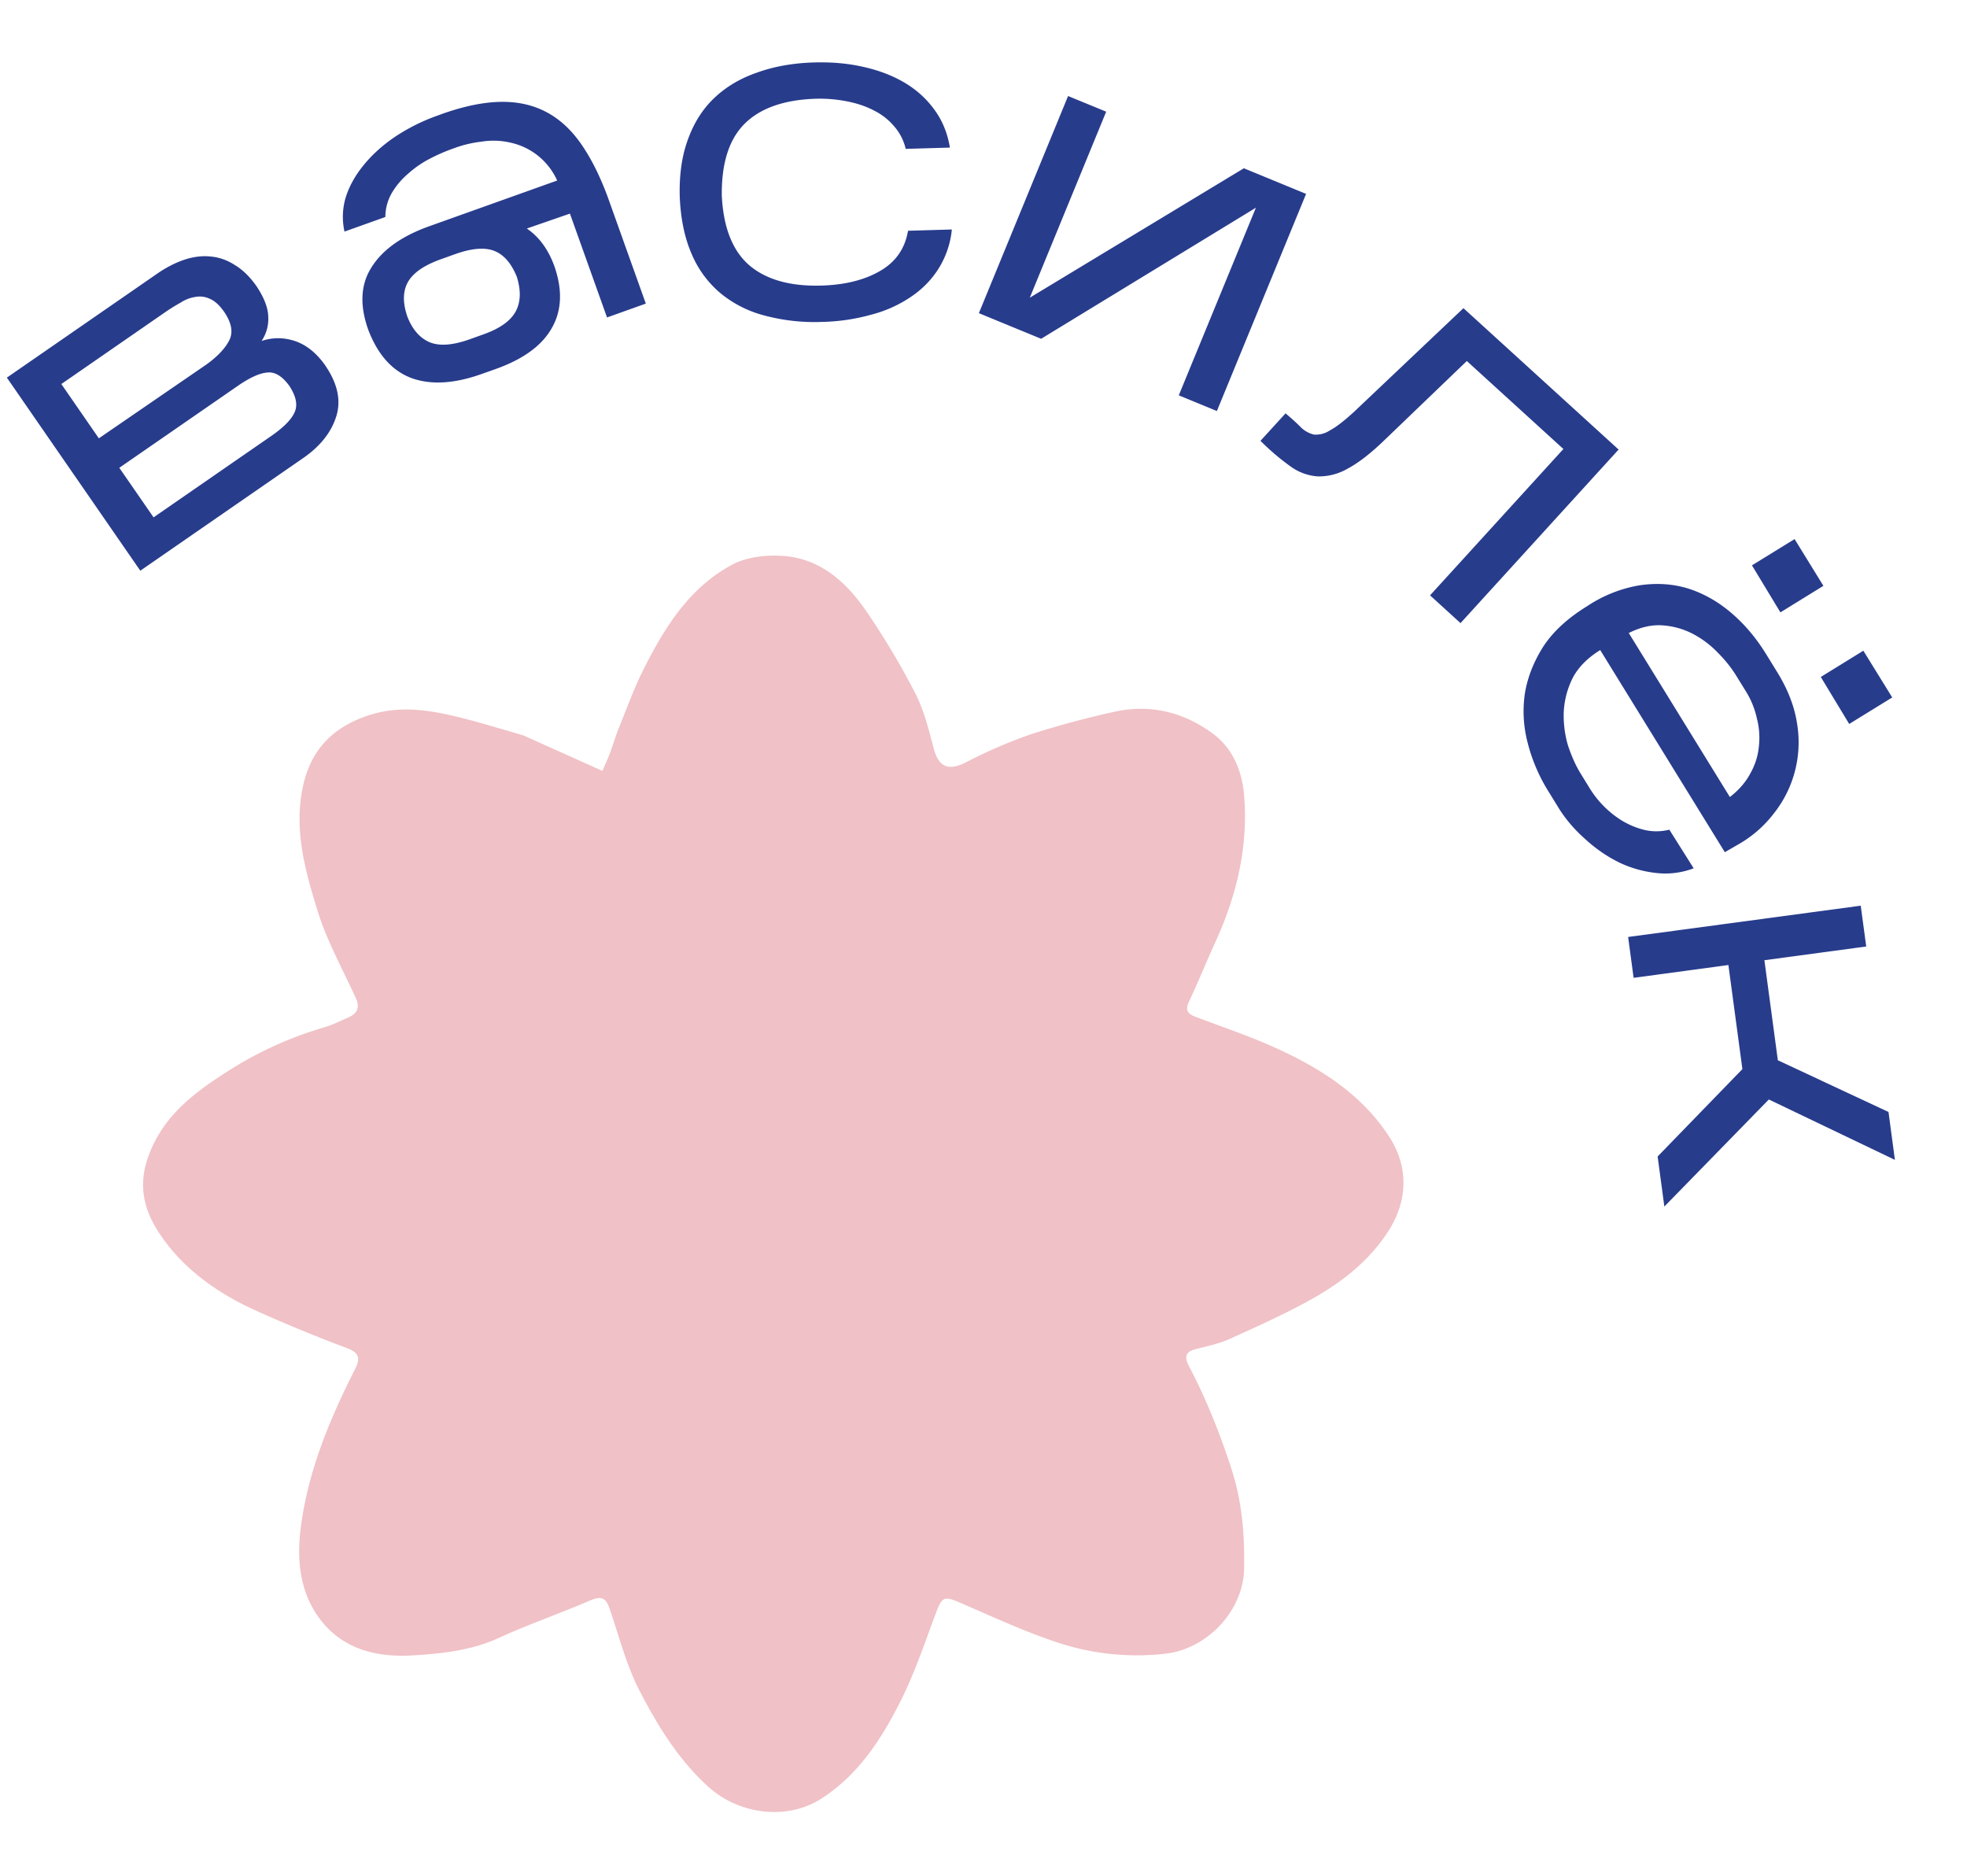
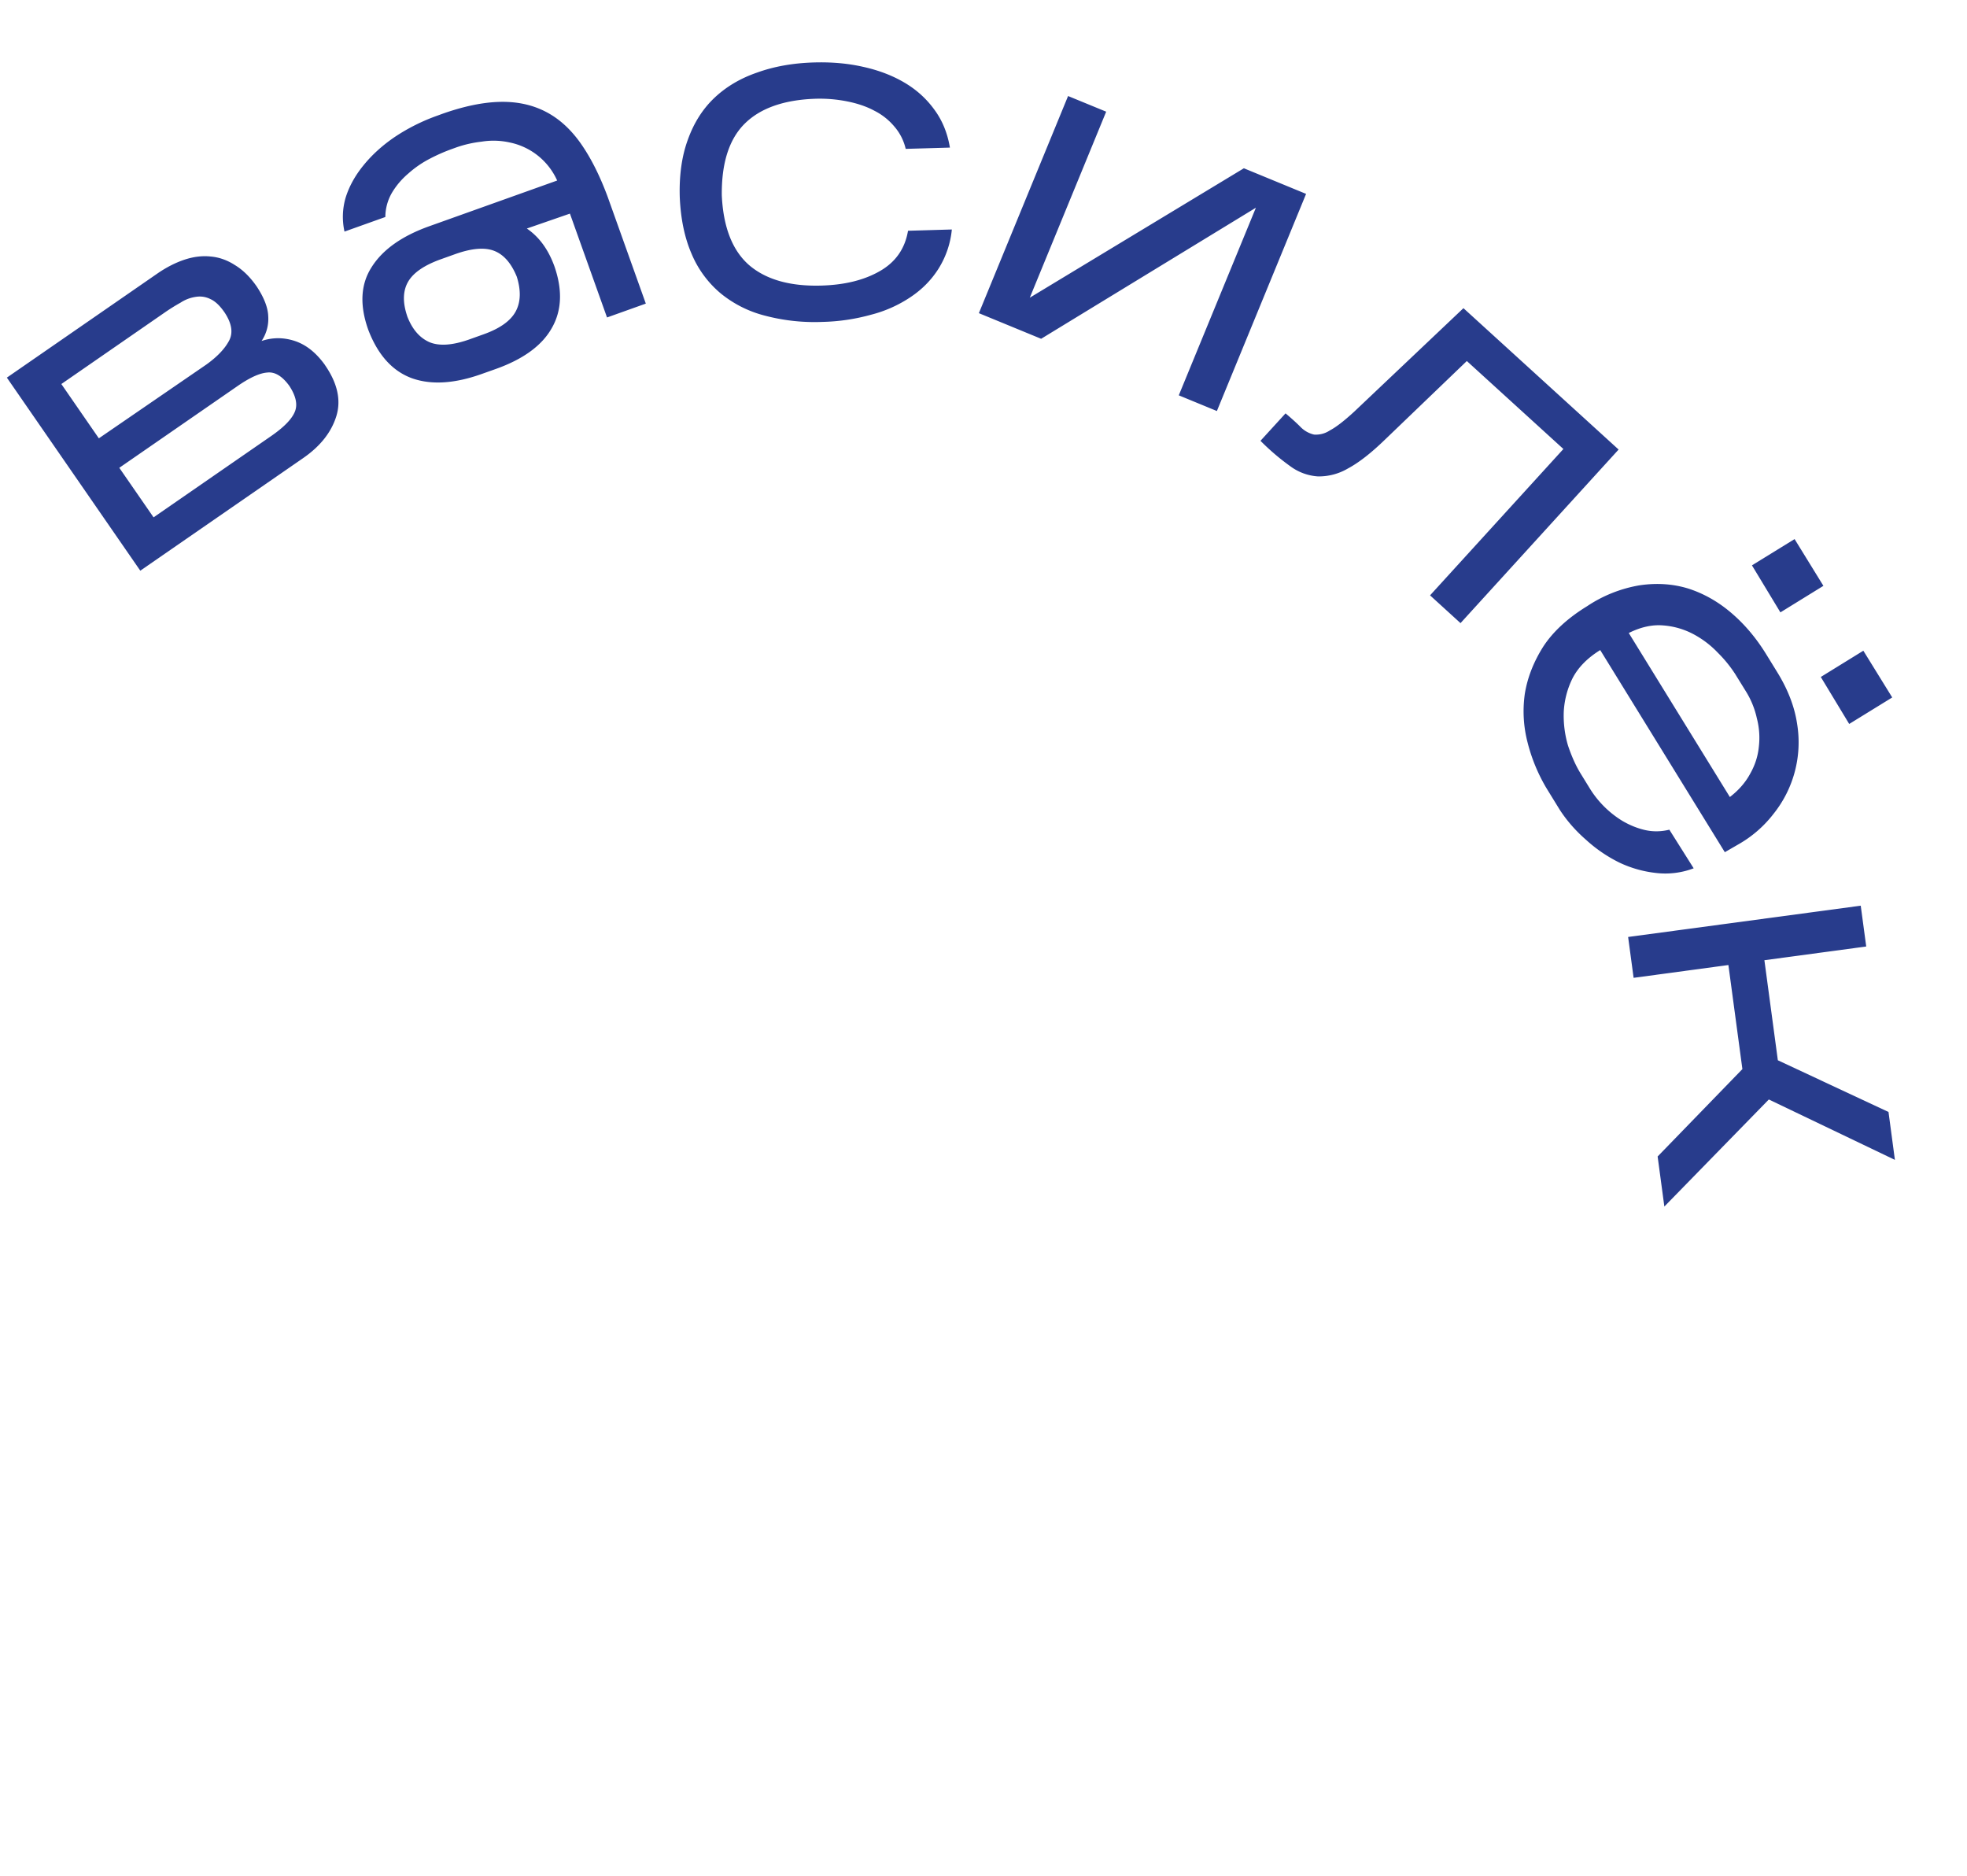
<svg xmlns="http://www.w3.org/2000/svg" width="43" height="41" fill="none">
  <path fill="#283C8C" d="M7.103 7.978c.276.398.358.772.248 1.123-.11.351-.352.655-.724.912l-3.56 2.461L.15 8.254l3.29-2.275c.196-.135.393-.236.59-.302.198-.066.39-.09.577-.07.183.016.36.078.53.188.175.106.334.263.477.47.16.243.244.46.25.651a.867.867 0 0 1-.146.537c.242-.081.485-.08.73.001.245.082.464.256.656.524ZM2.162 9.58l2.355-1.616c.235-.17.399-.343.49-.516.093-.174.06-.379-.096-.616-.102-.149-.205-.247-.308-.293a.515.515 0 0 0-.318-.051.816.816 0 0 0-.336.126 4.193 4.193 0 0 0-.354.221L1.341 8.394l.82 1.187Zm1.195 1.728L5.929 9.53c.27-.187.442-.36.512-.52.071-.158.032-.35-.117-.577-.156-.214-.317-.31-.483-.29-.164.012-.38.11-.645.293l-2.588 1.789.749 1.083Zm8.765-5.481c.179.52.158.969-.063 1.35-.214.377-.62.673-1.215.886l-.31.11c-.596.213-1.105.245-1.53.094-.425-.156-.743-.508-.953-1.057-.193-.541-.168-.999.075-1.374.24-.38.66-.677 1.255-.89l2.799-1a1.456 1.456 0 0 0-1.038-.832 1.623 1.623 0 0 0-.612-.018 2.557 2.557 0 0 0-.552.125l-.091.033a3.82 3.82 0 0 0-.498.219 2.244 2.244 0 0 0-.462.319c-.142.12-.26.258-.355.415a1.06 1.06 0 0 0-.148.536l-.893.319a1.484 1.484 0 0 1 .024-.739c.076-.246.205-.48.386-.703.185-.23.415-.44.69-.627a4.22 4.22 0 0 1 .943-.47l.073-.027c.474-.17.898-.259 1.271-.269.374-.01.707.06 1 .209.293.148.55.379.771.69.221.312.42.704.595 1.176l.834 2.334-.848.303-.811-2.27-.942.326c.27.184.473.462.605.832ZM8.9 6.907c.11.29.275.48.493.574.216.088.507.066.872-.064l.31-.111c.352-.126.585-.291.697-.496.111-.204.12-.458.026-.76-.119-.293-.282-.482-.49-.565-.208-.083-.494-.06-.859.07l-.31.111c-.364.13-.604.295-.718.493-.114.199-.121.448-.02.748Zm11.908-1.891a1.966 1.966 0 0 1-.294.861c-.155.244-.358.45-.612.619a2.782 2.782 0 0 1-.86.383 4.32 4.32 0 0 1-1.061.157 4.238 4.238 0 0 1-1.264-.138 2.5 2.5 0 0 1-.963-.486 2.273 2.273 0 0 1-.635-.863c-.152-.35-.239-.764-.259-1.242-.014-.477.045-.895.177-1.254.131-.366.323-.668.574-.908.258-.246.572-.433.943-.56.37-.133.785-.207 1.243-.22.38-.011.737.02 1.068.095.338.074.638.188.901.342.263.154.482.35.657.591.174.234.289.511.343.833l-.967.028a1.127 1.127 0 0 0-.247-.487 1.37 1.37 0 0 0-.436-.346c-.17-.092-.37-.16-.597-.205a3.08 3.08 0 0 0-.709-.057c-.683.026-1.195.209-1.534.548-.339.339-.504.86-.497 1.564.033.697.232 1.204.596 1.523.371.318.899.468 1.583.448.51-.015.936-.12 1.279-.318.343-.197.547-.49.613-.88l.958-.028Zm6.647-.476L22.76 7.405l-1.361-.56 1.95-4.746.833.342-1.67 4.066 4.68-2.829 1.36.56-1.95 4.746-.833-.343 1.686-4.101Zm2.826 5.065c-.306.297-.577.508-.813.634a1.255 1.255 0 0 1-.657.174 1.139 1.139 0 0 1-.6-.219 5.097 5.097 0 0 1-.656-.559l.548-.6c.138.116.25.218.336.306a.6.6 0 0 0 .288.158.554.554 0 0 0 .346-.092c.134-.07.31-.206.53-.408l2.389-2.263 3.392 3.09-3.456 3.794-.666-.607 2.915-3.199-2.111-1.923-1.785 1.714Zm11.084 5.64-.94.579-.621-1.027.93-.574.631 1.021Zm-1.504-2.44-.94.58-.622-1.028.932-.574.63 1.022Zm-2.836 6.174a1.74 1.74 0 0 1-.813.103 2.504 2.504 0 0 1-.811-.228 3.117 3.117 0 0 1-.727-.496c-.23-.2-.421-.419-.576-.657l-.294-.478a3.755 3.755 0 0 1-.411-.998 2.705 2.705 0 0 1-.06-1.056c.056-.352.19-.696.4-1.03.214-.33.535-.627.964-.89a2.947 2.947 0 0 1 1.142-.455c.374-.056.73-.033 1.067.07.34.109.654.287.943.534.288.246.541.545.758.897l.244.396c.234.379.379.755.435 1.13a2.499 2.499 0 0 1-.515 1.967 2.57 2.57 0 0 1-.78.674l-.285.165-2.724-4.418c-.28.173-.48.377-.602.61a1.86 1.86 0 0 0-.195.735 2.31 2.31 0 0 0 .092.74c.08.239.173.447.282.622l.203.33a2.17 2.17 0 0 0 .7.694c.157.093.32.16.488.2.178.042.359.04.543-.005l.532.844Zm.918-4.23a2.765 2.765 0 0 0-.386-.478 2.088 2.088 0 0 0-.536-.409 1.675 1.675 0 0 0-.665-.192c-.24-.02-.49.036-.75.166l2.21 3.585c.195-.15.344-.322.446-.513.105-.186.167-.38.187-.582a1.674 1.674 0 0 0-.042-.622 1.87 1.87 0 0 0-.24-.592l-.224-.362Zm-.159 6.344-2.072.28-.12-.893 5.085-.684.12.892-2.226.3.294 2.187 2.419 1.13.14 1.047-2.756-1.32-2.284 2.34-.147-1.094 1.853-1.91-.306-2.275Z" />
-   <path fill="#F0C1C6" d="M11.431 16.07c.576.258 1.13.506 1.738.78.059-.137.118-.264.168-.396.066-.175.117-.357.187-.531.175-.432.334-.873.542-1.288.463-.922 1.008-1.8 1.951-2.298.315-.165.735-.211 1.099-.186.822.056 1.393.579 1.832 1.223.392.574.751 1.176 1.068 1.795.191.374.29.8.402 1.211.106.39.324.471.689.287a10.88 10.88 0 0 1 1.426-.617 20.19 20.19 0 0 1 1.79-.484c.8-.188 1.55-.006 2.192.47.425.314.638.804.682 1.35.092 1.13-.163 2.19-.63 3.21-.199.434-.377.877-.58 1.309-.085.183-.01.26.144.318.55.21 1.11.397 1.648.634 1.032.455 1.992 1.047 2.605 2.013.398.627.4 1.351-.022 2.02-.413.654-1.006 1.121-1.664 1.492-.586.33-1.204.606-1.818.884-.233.105-.491.16-.741.222-.245.06-.243.193-.144.38.376.714.67 1.456.922 2.227.238.728.292 1.448.28 2.192-.013.908-.802 1.77-1.75 1.862a5.51 5.51 0 0 1-2.197-.206c-.768-.241-1.506-.584-2.247-.906-.358-.155-.406-.145-.541.214-.245.653-.467 1.32-.78 1.94-.415.824-.917 1.6-1.722 2.12-.75.484-1.798.354-2.473-.254-.655-.592-1.105-1.33-1.5-2.09-.292-.56-.45-1.19-.656-1.792-.09-.267-.19-.296-.456-.182-.65.28-1.32.51-1.961.804-.609.28-1.256.348-1.9.386-.786.047-1.535-.135-2.034-.813-.44-.599-.496-1.31-.4-2.02.164-1.222.634-2.344 1.187-3.435.102-.202.099-.34-.16-.44a33.91 33.91 0 0 1-2.038-.84c-.841-.385-1.594-.922-2.1-1.7-.292-.448-.449-.962-.257-1.566.298-.933.995-1.46 1.748-1.942a8.131 8.131 0 0 1 2.127-.971c.18-.053.35-.14.524-.215.202-.088.263-.219.164-.435-.29-.63-.631-1.245-.834-1.902-.267-.866-.518-1.752-.324-2.688.17-.825.658-1.327 1.453-1.584.718-.233 1.409-.098 2.102.08.415.108.825.233 1.26.359Z" />
</svg>